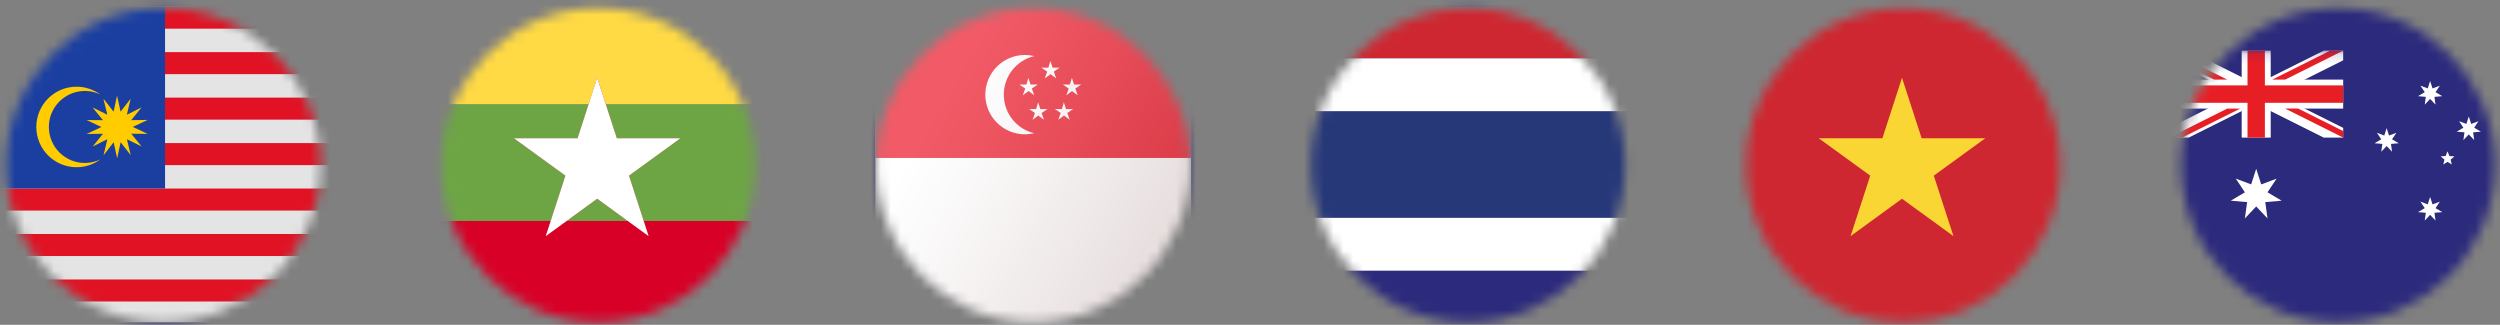
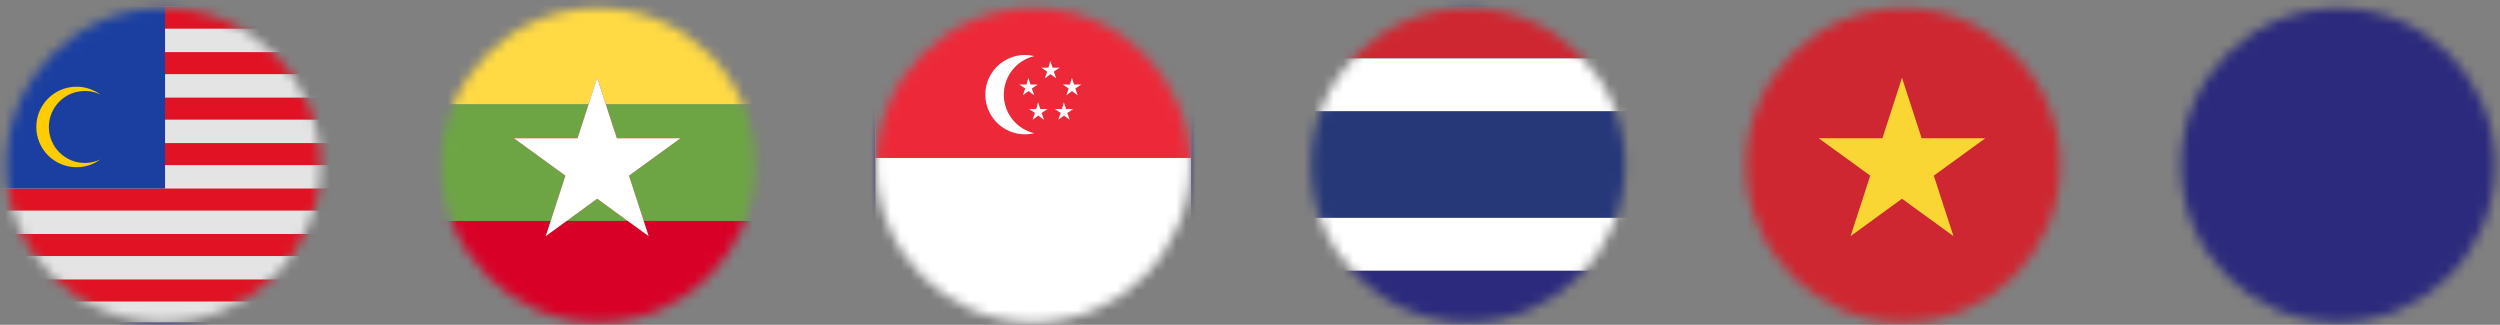
<svg xmlns="http://www.w3.org/2000/svg" width="254" height="33" viewBox="0 0 254 33" fill="none">
  <rect x="0" y="0" width="254" height="33" fill="#808080" stroke="none" />
  <mask id="mask0_39_1119" style="mask-type:luminance" maskUnits="userSpaceOnUse" x="89" y="0" width="32" height="33">
    <path d="M120.933 16.779C120.933 25.589 113.787 32.734 104.977 32.734C96.167 32.734 89.022 25.589 89.022 16.779C89.022 7.969 96.163 0.823 104.977 0.823C113.791 0.823 120.933 7.965 120.933 16.779Z" fill="white" />
  </mask>
  <g mask="url(#mask0_39_1119)">
    <path d="M123.862 21.441H86.383V43.305H123.862V21.441Z" fill="#2C2A7C" />
    <path d="M122.162 -3.527H87.41V21.624H122.162V-3.527Z" fill="#2C2A7C" />
    <path d="M121.017 5.471H88.938V34.281H121.017V5.471Z" fill="white" />
    <path d="M121.017 -2H88.938V16.049H121.017V-2Z" fill="#ED2939" />
    <path d="M105.076 13.536C104.775 13.609 104.461 13.647 104.137 13.647C101.91 13.647 100.108 11.841 100.108 9.618C100.108 7.395 101.914 5.585 104.137 5.585C104.461 5.585 104.775 5.623 105.076 5.696C103.304 6.12 101.987 7.712 101.987 9.618C101.987 11.524 103.304 13.116 105.076 13.536Z" fill="white" />
    <path d="M107.07 7.281L107.311 7.964L106.73 7.537V7.533V7.537L106.15 7.964L106.394 7.281L106.398 7.277H106.394L105.798 6.876H106.516L106.715 6.188L106.937 6.876H107.662L107.063 7.277L107.07 7.281Z" fill="white" />
    <path d="M109.254 8.999L109.499 9.682L108.918 9.254V9.251L108.914 9.254L108.338 9.682L108.578 8.999L108.586 8.995H108.582L107.986 8.59H108.704L108.903 7.906L109.124 8.59L109.121 8.594L109.124 8.59H109.85L109.25 8.995L109.254 8.999Z" fill="white" />
    <path d="M104.836 8.999L105.08 9.682L104.5 9.254L104.496 9.251V9.254L103.915 9.682L104.16 8.999L104.167 8.995H104.164L103.568 8.59H104.286L104.48 7.906L104.702 8.59V8.594V8.59H105.428L104.832 8.995H104.828L104.836 8.999Z" fill="white" />
    <path d="M108.441 11.484L108.685 12.168L108.105 11.74L108.101 11.736V11.74L107.52 12.168L107.765 11.484L107.772 11.48H107.768L107.173 11.079H107.891L108.085 10.392L108.307 11.079V11.083V11.079H109.033L108.437 11.48H108.433L108.441 11.484Z" fill="white" />
    <path d="M105.825 11.484L106.069 12.168L105.489 11.74V11.736L105.485 11.74L104.908 12.168L105.149 11.484L105.157 11.48H105.153L104.557 11.079H105.275L105.47 10.392L105.695 11.079L105.691 11.083L105.695 11.079H106.421L105.821 11.48H105.817L105.825 11.484Z" fill="white" />
    <g style="mix-blend-mode:multiply" opacity="0.23">
-       <path d="M121.001 -2.764H88.957V34.661H121.001V-2.764Z" fill="url(#paint0_linear_39_1119)" />
-     </g>
+       </g>
  </g>
  <mask id="mask1_39_1119" style="mask-type:luminance" maskUnits="userSpaceOnUse" x="177" y="0" width="33" height="33">
    <path d="M209.313 16.779C209.313 25.589 202.167 32.734 193.357 32.734C184.547 32.734 177.402 25.589 177.402 16.779C177.402 7.969 184.543 0.823 193.357 0.823C202.171 0.823 209.313 7.965 209.313 16.779Z" fill="white" />
  </mask>
  <g mask="url(#mask1_39_1119)">
    <path d="M210.619 -3.528H175.867V35.425H210.619V-3.528Z" fill="#CE2731" />
    <path d="M198.471 23.991L193.243 20.195L188.018 23.991L190.016 17.846L184.787 14.05H191.249L193.246 7.905L195.244 14.05H201.702L196.473 17.846L198.471 23.991Z" fill="#CE2731" />
    <path d="M195.24 14.05L193.243 7.905L191.249 14.05H184.787L190.016 17.846L188.018 23.991L193.243 20.191L198.471 23.991L196.473 17.846L201.702 14.05H195.24Z" fill="#FAD635" />
  </g>
  <mask id="mask2_39_1119" style="mask-type:luminance" maskUnits="userSpaceOnUse" x="133" y="0" width="33" height="33">
    <path d="M165.123 16.779C165.123 25.589 157.977 32.734 149.167 32.734C140.357 32.734 133.212 25.589 133.212 16.779C133.212 7.969 140.353 0.823 149.167 0.823C157.981 0.823 165.123 7.965 165.123 16.779Z" fill="white" />
  </mask>
  <g mask="url(#mask2_39_1119)">
    <path d="M168.052 21.442H130.573V43.306H168.052V21.442Z" fill="#2C2A7C" />
    <path d="M166.661 -7.47H129.182V21.627H166.661V-7.47Z" fill="#2C2A7C" />
    <path d="M124.669 16.014C124.669 18.263 126.49 20.085 128.74 20.085H168.479C170.729 20.085 172.55 18.263 172.55 16.014V14.83H124.673V16.014H124.669Z" fill="#CE2731" />
    <path d="M168.479 0.676H128.74C126.49 0.676 124.669 2.497 124.669 4.747V5.93H172.547V4.747C172.547 2.497 170.725 0.676 168.476 0.676H168.479Z" fill="#CE2731" />
    <path d="M172.547 5.928H124.669V11.32H172.547V5.928Z" fill="white" />
    <path d="M172.547 22.108H124.669V27.501H172.547V22.108Z" fill="white" />
    <path d="M172.547 11.318H124.669V22.107H172.547V11.318Z" fill="#273879" />
  </g>
  <mask id="mask3_39_1119" style="mask-type:luminance" maskUnits="userSpaceOnUse" x="44" y="0" width="33" height="33">
    <path d="M76.743 16.779C76.743 25.589 69.597 32.734 60.787 32.734C51.977 32.734 44.832 25.589 44.832 16.779C44.832 7.969 51.973 0.823 60.787 0.823C69.601 0.823 76.743 7.965 76.743 16.779Z" fill="white" />
  </mask>
  <g mask="url(#mask3_39_1119)">
    <path d="M78.966 -1.236H42.686V10.606H78.966V-1.236Z" fill="#FFDA44" />
    <path d="M78.966 22.055H42.686V33.897H78.966V22.055Z" fill="#D80027" />
    <path d="M78.966 10.606H42.686V22.449H78.966V10.606Z" fill="#6DA544" />
    <path d="M65.901 23.991L60.673 20.195L55.449 23.991L57.446 17.846L52.218 14.05H58.679L60.677 7.905L62.674 14.05H69.132L63.904 17.846L65.901 23.991Z" fill="#CE2731" />
    <path d="M62.67 14.05L60.673 7.905L58.679 14.05H52.218L57.446 17.846L55.449 23.991L60.673 20.191L65.901 23.991L63.904 17.846L69.132 14.05H62.67Z" fill="white" />
  </g>
  <mask id="mask4_39_1119" style="mask-type:luminance" maskUnits="userSpaceOnUse" x="221" y="0" width="33" height="33">
    <path d="M253.503 16.779C253.503 25.589 246.357 32.734 237.547 32.734C228.737 32.734 221.592 25.589 221.592 16.779C221.592 7.969 228.733 0.823 237.547 0.823C246.361 0.823 253.503 7.965 253.503 16.779Z" fill="white" />
  </mask>
  <g mask="url(#mask4_39_1119)">
    <path d="M256.432 21.442H218.953V43.306H256.432V21.442Z" fill="#2C2A7C" />
    <path d="M255.042 -7.471H217.563V21.626H255.042V-7.471Z" fill="#2C2A7C" />
    <mask id="mask5_39_1119" style="mask-type:luminance" maskUnits="userSpaceOnUse" x="220" y="5" width="34" height="20">
-       <path d="M253.98 5.144H220.393V24.739H253.98V5.144Z" fill="white" />
+       <path d="M253.98 5.144V24.739H253.98V5.144Z" fill="white" />
    </mask>
    <g mask="url(#mask5_39_1119)">
      <path d="M253.98 5.144H220.393V24.739H253.98V5.144Z" fill="#2C2A7C" />
      <path d="M229.23 17.148L229.741 18.736L231.303 18.148L230.379 19.538L231.815 20.39L230.15 20.535L230.379 22.189L229.23 20.978L228.08 22.189L228.309 20.535L226.644 20.39L228.08 19.538L227.156 18.148L228.718 18.736L229.23 17.148Z" fill="white" />
      <path d="M246.9 20.008L247.144 20.764L247.889 20.485L247.45 21.146L248.133 21.551L247.339 21.62L247.45 22.406L246.9 21.83L246.354 22.406L246.464 21.62L245.67 21.551L246.354 21.146L245.914 20.485L246.659 20.764L246.9 20.008Z" fill="white" />
      <path d="M242.485 13.015L242.726 13.771L243.471 13.489L243.032 14.153L243.715 14.554L242.925 14.623L243.032 15.413L242.485 14.837L241.936 15.413L242.046 14.623L241.252 14.554L241.936 14.153L241.496 13.489L242.241 13.771L242.485 13.015Z" fill="white" />
      <path d="M246.9 8.227L247.144 8.983L247.889 8.704L247.45 9.365L248.133 9.77L247.339 9.842L247.45 10.629L246.9 10.052L246.354 10.629L246.464 9.842L245.67 9.77L246.354 9.365L245.914 8.704L246.659 8.983L246.9 8.227Z" fill="white" />
      <path d="M250.829 11.834L251.074 12.59L251.815 12.312L251.376 12.972L252.059 13.377L251.269 13.446L251.376 14.232L250.829 13.656L250.28 14.232L250.39 13.446L249.6 13.377L250.28 12.972L249.84 12.312L250.585 12.59L250.829 11.834Z" fill="white" />
      <path d="M248.668 15.378L248.863 15.852L249.371 15.89L248.981 16.218L249.099 16.711L248.668 16.444L248.236 16.711L248.359 16.218L247.969 15.89L248.477 15.852L248.668 15.378Z" fill="white" />
      <path d="M227.756 5.144V8.088H220.393V11.033H227.756V13.981H230.704V11.033H238.067V8.088H230.704V5.144H227.756Z" fill="white" />
      <path d="M220.393 5.144V6.129L236.089 13.981H238.067V12.992L222.371 5.144H220.393Z" fill="white" />
      <path d="M236.089 5.144L220.393 12.992V13.981H222.371L238.067 6.129V5.144H236.089Z" fill="white" />
      <path d="M228.348 5.144V8.676H220.393V10.444H228.348V13.981H230.112V10.444H238.067V8.676H230.112V5.144H228.348Z" fill="#E81E25" />
      <path d="M220.393 5.144V5.804L224.968 8.088H226.285L220.393 5.144ZM236.749 5.144L230.857 8.088H232.174L238.063 5.144H236.745H236.749Z" fill="#E81E25" />
      <path d="M226.285 11.033L220.393 13.977H221.71L227.599 11.033H226.281H226.285ZM232.174 11.033L238.067 13.977V13.316L233.492 11.029H232.174V11.033Z" fill="#E81E25" />
    </g>
  </g>
  <mask id="mask6_39_1119" style="mask-type:luminance" maskUnits="userSpaceOnUse" x="0" y="0" width="33" height="33">
    <path d="M32.553 16.779C32.553 25.589 25.407 32.734 16.597 32.734C7.787 32.734 0.642 25.589 0.642 16.779C0.642 7.968 7.783 0.823 16.597 0.823C25.411 0.823 32.553 7.965 32.553 16.779Z" fill="white" />
  </mask>
  <g mask="url(#mask6_39_1119)">
    <path d="M34.24 -1.234H-0.894V33.518H34.24V-1.234Z" fill="#2C2A7C" />
    <path d="M48.848 0.675H-15.31V32.754H48.848V0.675Z" fill="#E4E4E4" />
    <path d="M48.848 0.675H-15.31V2.913H48.848V0.675Z" fill="#E01224" />
    <path d="M48.848 5.295H-15.31V7.533H48.848V5.295Z" fill="#E01224" />
    <path d="M48.848 9.917H-15.31V12.155H48.848V9.917Z" fill="#E01224" />
    <path d="M48.848 14.538H-15.31V16.776H48.848V14.538Z" fill="#E01224" />
    <path d="M48.848 19.155H-15.31V21.393H48.848V19.155Z" fill="#E01224" />
    <path d="M48.848 23.775H-15.31V26.013H48.848V23.775Z" fill="#E01224" />
    <path d="M48.848 28.395H-15.31V30.633H48.848V28.395Z" fill="#E01224" />
    <path d="M16.769 0.675H-15.31V19.155H16.769V0.675Z" fill="#1B3FA1" />
-     <path d="M11.541 11.348L11.892 9.714L12.251 11.345L13.275 10.027L12.889 11.654L14.386 10.909L13.332 12.208L15.001 12.185L13.488 12.895L15.005 13.602L13.332 13.586L14.39 14.881L12.893 14.144L13.282 15.767L12.255 14.449L11.904 16.084L11.545 14.453L10.521 15.771L10.907 14.144L9.41 14.889L10.464 13.59L8.795 13.613L10.303 12.903L8.791 12.196L10.46 12.211L9.406 10.917L10.903 11.654L10.51 10.031L11.541 11.348Z" fill="#FFCC00" />
    <path d="M8.623 16.558C6.603 16.558 4.964 14.92 4.964 12.9C4.964 10.879 6.603 9.241 8.623 9.241C9.184 9.241 9.711 9.371 10.185 9.596C9.509 9.104 8.68 8.81 7.779 8.81C5.518 8.81 3.689 10.643 3.689 12.9C3.689 15.157 5.522 16.99 7.779 16.99C8.68 16.99 9.509 16.696 10.185 16.203C9.711 16.428 9.181 16.558 8.623 16.558Z" fill="#FFCC00" />
  </g>
  <defs>
    <linearGradient id="paint0_linear_39_1119" x1="84.859" y1="4.331" x2="125.095" y2="27.562" gradientUnits="userSpaceOnUse">
      <stop offset="0.26" stop-color="white" />
      <stop offset="0.35" stop-color="#F3EFEF" />
      <stop offset="0.52" stop-color="#D6C6C6" />
      <stop offset="0.76" stop-color="#A68585" />
      <stop offset="1" stop-color="#733E3E" />
    </linearGradient>
  </defs>
</svg>